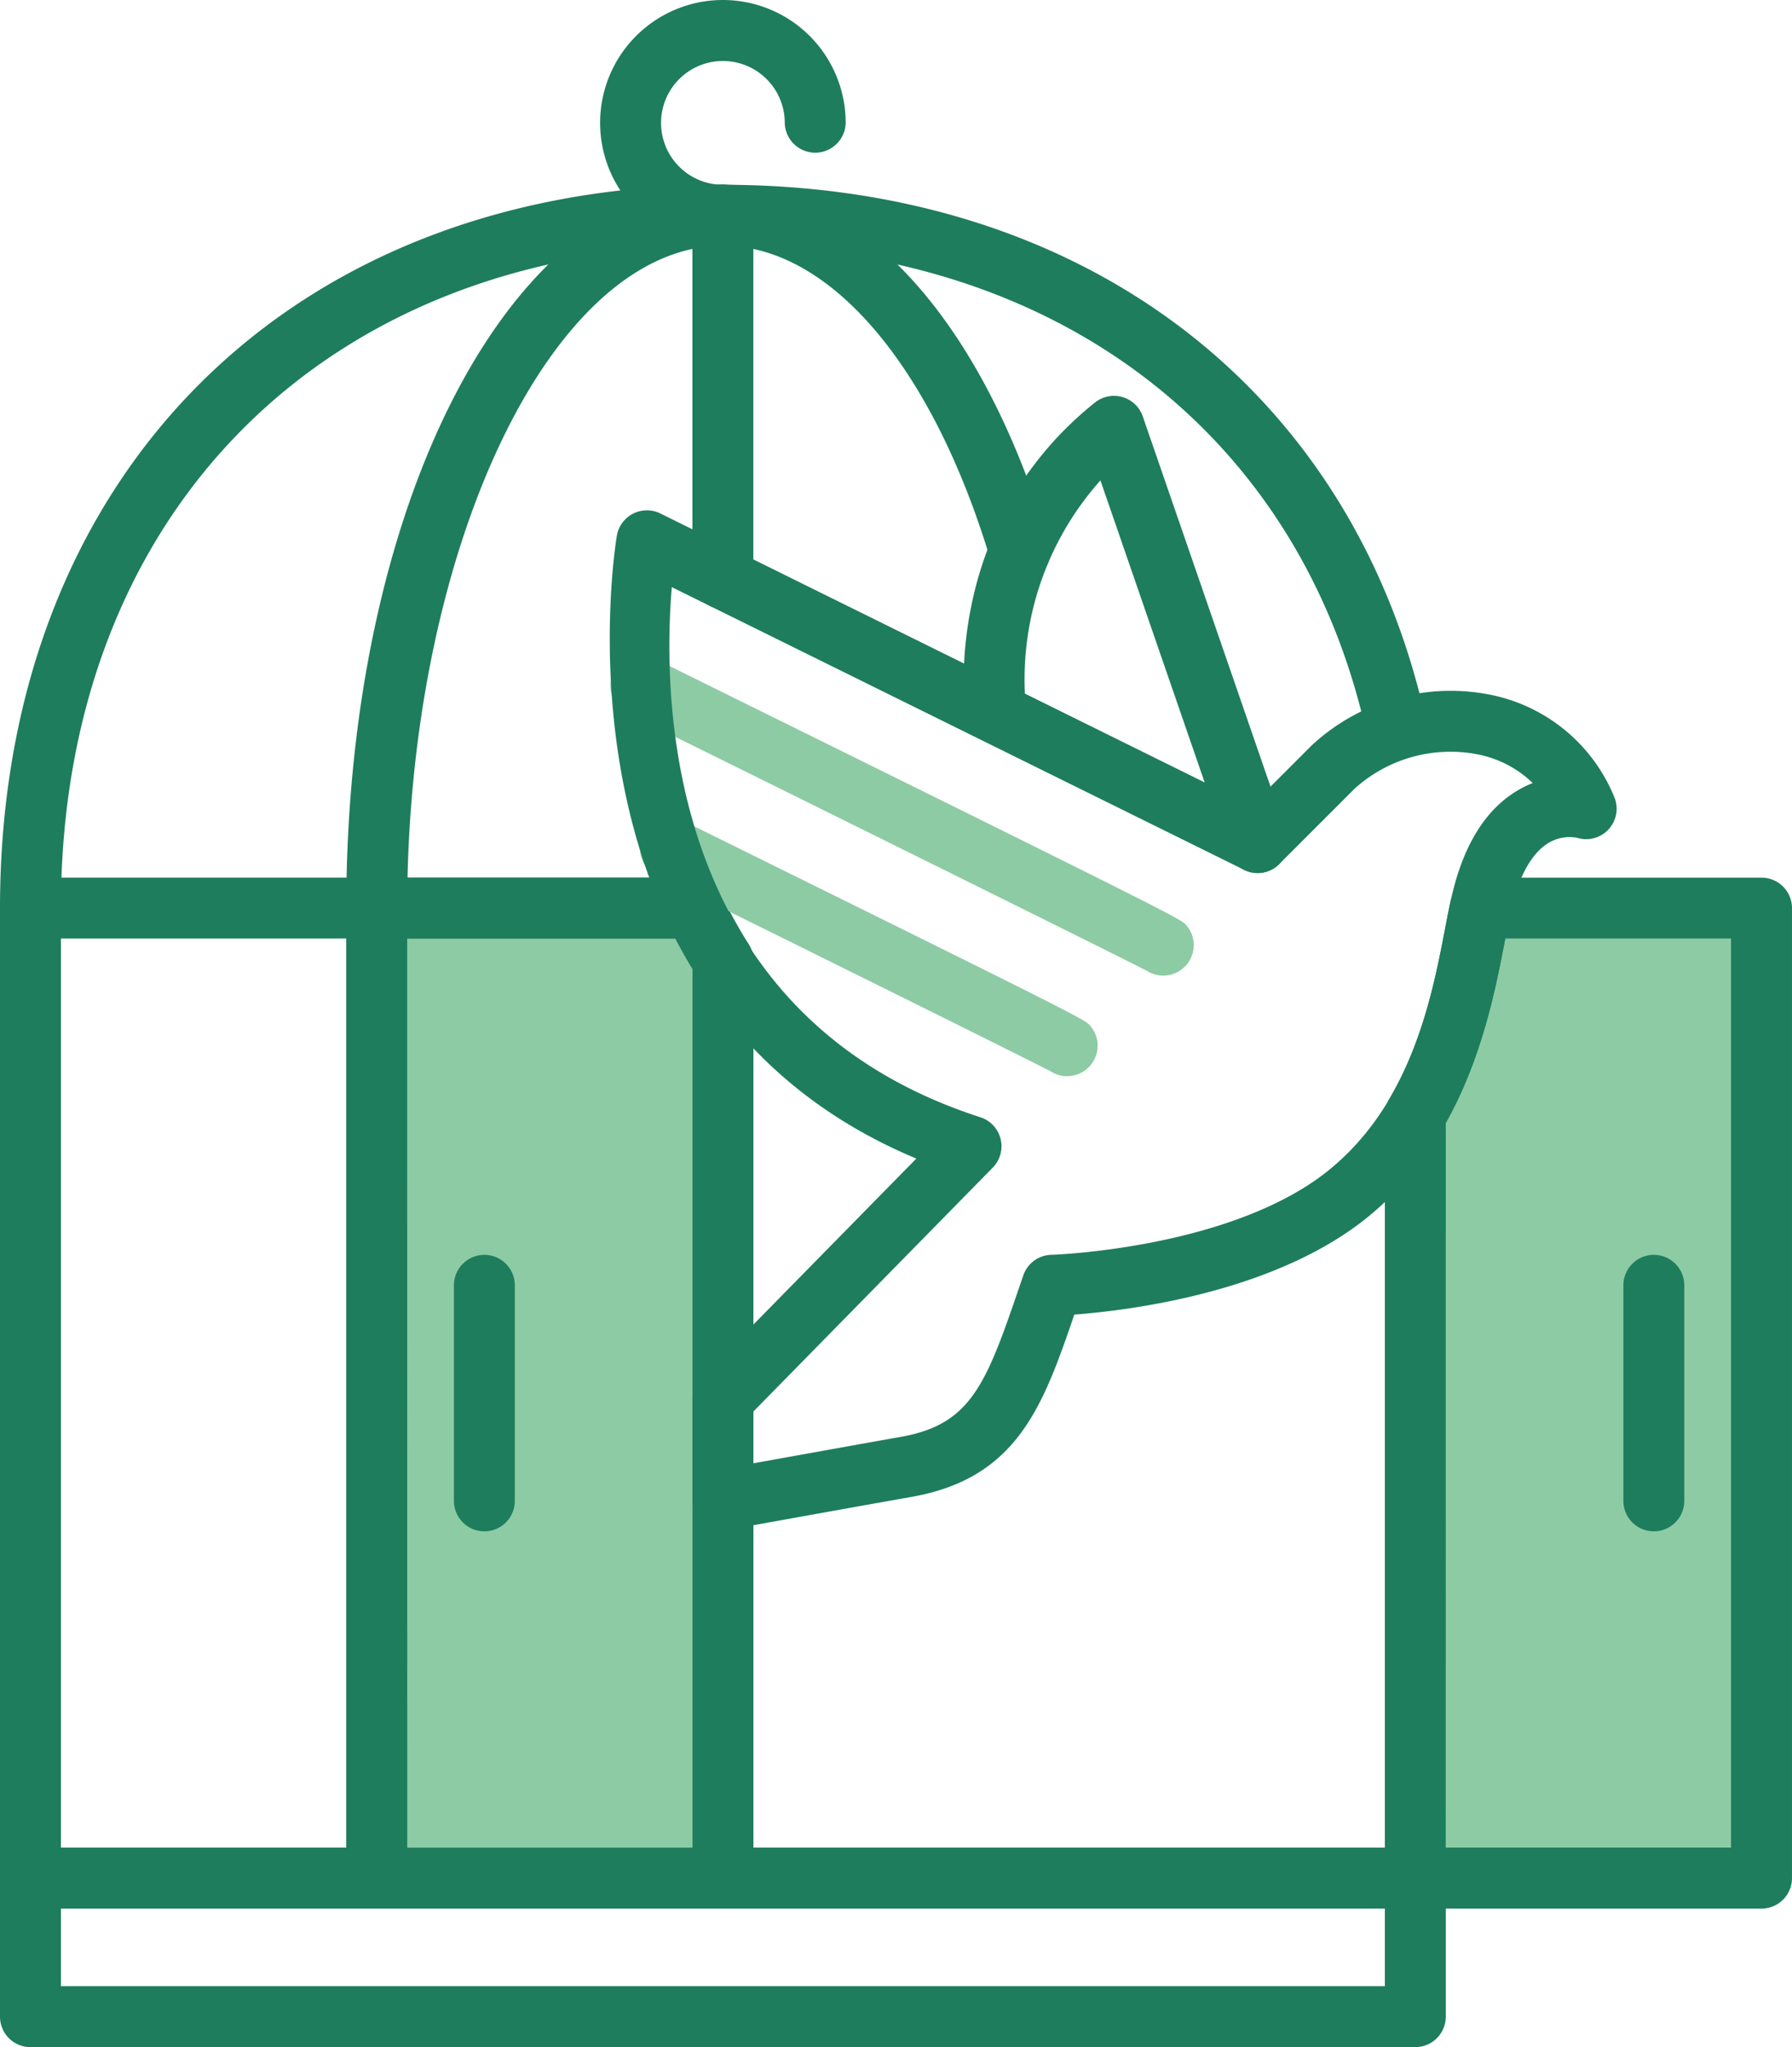
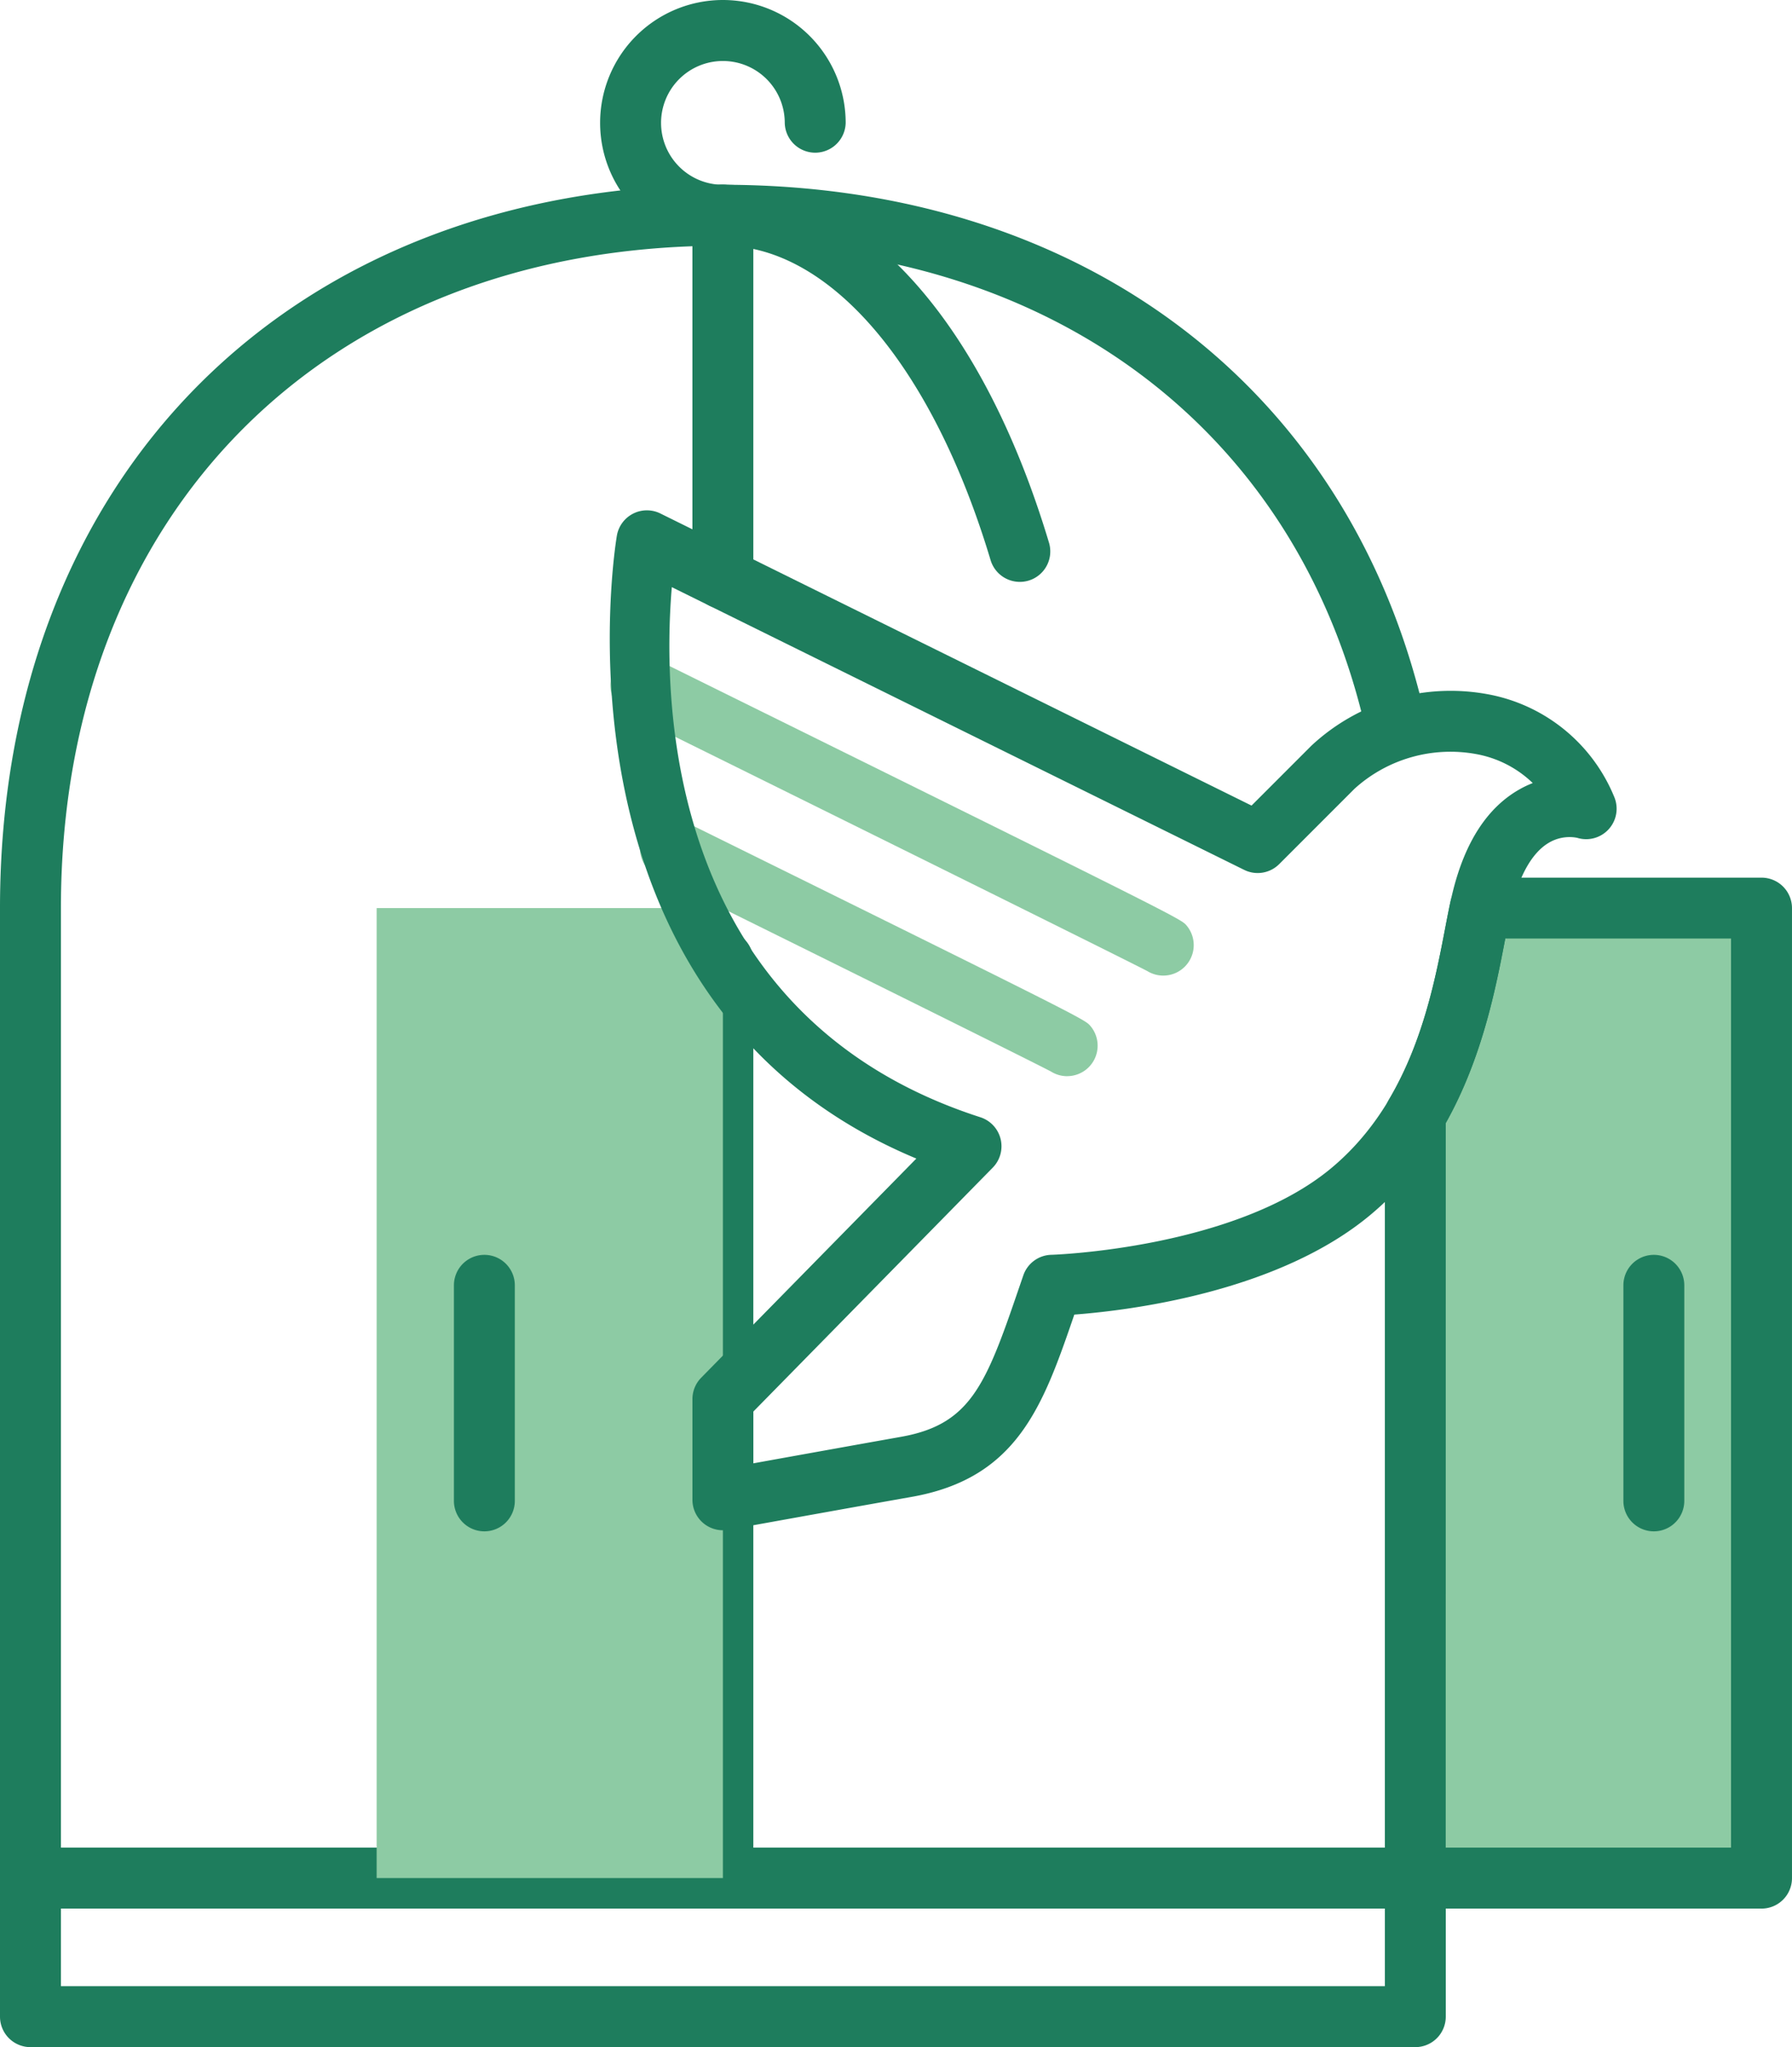
<svg xmlns="http://www.w3.org/2000/svg" id="Asset_19" data-name="Asset 19" width="128.758" height="147" viewBox="0 0 128.758 147">
  <defs>
    <clipPath id="clip-path">
      <rect id="Rectangle_853" data-name="Rectangle 853" width="128.758" height="147" fill="none" />
    </clipPath>
  </defs>
  <g id="Group_304" data-name="Group 304" clip-path="url(#clip-path)">
    <path id="Path_2500" data-name="Path 2500" d="M101.693,144.616H2.188A2.189,2.189,0,0,1,0,142.428v-79.6C0,31.757,20.873,10.884,51.941,10.884c26.007,0,45.381,14.816,50.563,38.668a2.188,2.188,0,0,1-4.276.928C93.506,28.756,75.771,15.26,51.941,15.26c-28.449,0-47.564,19.114-47.564,47.563V140.24H99.505V77.749a2.188,2.188,0,0,1,4.376,0v64.679a2.189,2.189,0,0,1-2.188,2.188" transform="translate(0 2.384)" fill="#1e7d5d" />
    <path id="Path_2501" data-name="Path 2501" d="M101.693,113.213H2.188a2.188,2.188,0,0,1,0-4.376h99.505a2.188,2.188,0,1,1,0,4.376" transform="translate(0 23.836)" fill="#1e7d5d" />
    <path id="Path_2502" data-name="Path 2502" d="M43,125.047a2.188,2.188,0,0,1-2.188-2.188V56.99a2.188,2.188,0,1,1,4.376,0v65.869A2.188,2.188,0,0,1,43,125.047" transform="translate(8.939 12.002)" fill="#1e7d5d" />
    <path id="Path_2503" data-name="Path 2503" d="M43,41.334a2.188,2.188,0,0,1-2.188-2.188V13.071a2.188,2.188,0,0,1,4.376,0V39.145A2.188,2.188,0,0,1,43,41.334" transform="translate(8.939 2.384)" fill="#1e7d5d" />
    <path id="Path_2504" data-name="Path 2504" d="M45.013,53.493H22.2v69.653H47.079v-65.9a33.4,33.4,0,0,1-2.066-3.755" transform="translate(4.863 11.715)" fill="#8dcba4" />
-     <path id="Path_2505" data-name="Path 2505" d="M47.471,125.727H22.6a2.189,2.189,0,0,1-2.189-2.188V53.885A2.189,2.189,0,0,1,22.6,51.7h22.81a2.191,2.191,0,0,1,1.981,1.259,31.379,31.379,0,0,0,1.93,3.508,2.185,2.185,0,0,1,.344,1.175v65.9a2.189,2.189,0,0,1-2.189,2.188m-22.687-4.376h20.5V58.267c-.436-.714-.85-1.448-1.237-2.194H24.784Z" transform="translate(4.469 11.322)" fill="#1e7d5d" />
-     <path id="Path_2506" data-name="Path 2506" d="M22.6,134.666a2.189,2.189,0,0,1-2.188-2.188V62.823c0-29.125,11.888-51.939,27.064-51.939a2.188,2.188,0,1,1,0,4.376c-12.3,0-22.688,21.781-22.688,47.563v69.654a2.188,2.188,0,0,1-2.188,2.188" transform="translate(4.469 2.384)" fill="#1e7d5d" />
    <path id="Path_2507" data-name="Path 2507" d="M64.337,39.4a2.193,2.193,0,0,1-2.1-1.559C58.058,23.913,50.686,15.26,43,15.26a2.189,2.189,0,1,1,0-4.377c9.836,0,18.6,9.607,23.432,25.7a2.186,2.186,0,0,1-2.1,2.818" transform="translate(8.939 2.383)" fill="#1e7d5d" />
-     <path id="Path_2508" data-name="Path 2508" d="M49.87,56.073H2.189a2.188,2.188,0,1,1,0-4.376H49.87a2.188,2.188,0,1,1,0,4.376" transform="translate(0 11.322)" fill="#1e7d5d" />
    <path id="Path_2509" data-name="Path 2509" d="M88.093,53.493c-.74,3.411-1.484,9.461-4.669,14.846v54.807H108.3V53.493Z" transform="translate(18.27 11.715)" fill="#8dcba4" />
    <path id="Path_2510" data-name="Path 2510" d="M108.692,125.727H83.816a2.189,2.189,0,0,1-2.188-2.188V68.733a2.184,2.184,0,0,1,.3-1.114c2.472-4.18,3.374-8.861,4.031-12.279.134-.7.258-1.345.382-1.918A2.189,2.189,0,0,1,88.485,51.7h20.207a2.188,2.188,0,0,1,2.188,2.188v69.654a2.188,2.188,0,0,1-2.188,2.188M86,121.351h20.5V56.073H90.279l-.018.093c-.652,3.4-1.627,8.462-4.257,13.151Z" transform="translate(17.877 11.322)" fill="#1e7d5d" />
    <path id="Path_2511" data-name="Path 2511" d="M97.875,93.773a2.189,2.189,0,0,1-2.188-2.188V76.107a2.188,2.188,0,1,1,4.376,0V91.585a2.189,2.189,0,0,1-2.188,2.188" transform="translate(20.956 16.189)" fill="#1e7d5d" />
    <path id="Path_2512" data-name="Path 2512" d="M28.943,93.773a2.188,2.188,0,0,1-2.188-2.188V76.107a2.188,2.188,0,1,1,4.376,0V91.585a2.188,2.188,0,0,1-2.188,2.188" transform="translate(5.86 16.189)" fill="#1e7d5d" />
    <path id="Path_2513" data-name="Path 2513" d="M44.194,17.644a8.822,8.822,0,1,1,8.822-8.822,2.189,2.189,0,0,1-4.377,0,4.444,4.444,0,1,0-4.444,4.446,2.188,2.188,0,0,1,0,4.376" transform="translate(7.747)" fill="#1e7d5d" />
    <path id="Path_2514" data-name="Path 2514" d="M68.42,66.725a2.188,2.188,0,0,1-1.153-.327c-1.281-.688-17.557-8.741-28.325-14.058a2.188,2.188,0,1,1,1.937-3.924c28.791,14.212,28.8,14.22,29.21,14.706a2.188,2.188,0,0,1-1.669,3.6" transform="translate(8.261 10.554)" fill="#8dcba4" />
    <path id="Path_2515" data-name="Path 2515" d="M75.707,61.6a2.193,2.193,0,0,1-1.141-.319C73.122,60.515,51.524,49.831,37.2,42.757a2.188,2.188,0,1,1,1.938-3.924C76.956,57.508,76.956,57.508,77.375,58a2.188,2.188,0,0,1-1.669,3.6" transform="translate(7.879 8.455)" fill="#8dcba4" />
    <path id="Path_2516" data-name="Path 2516" d="M44.071,103.3a2.187,2.187,0,0,1-2.189-2.188V93.882a2.185,2.185,0,0,1,.628-1.534L57.97,76.61c-27.155-11.321-21.578-44.4-21.515-44.746a2.189,2.189,0,0,1,3.123-1.576L82.054,51.263l4.3-4.3A14.672,14.672,0,0,1,98.986,43.26a12.2,12.2,0,0,1,9.117,7.353,2.188,2.188,0,0,1-2.662,2.962,2.913,2.913,0,0,0-2.032.361c-1.154.681-2.065,2.239-2.632,4.507-.169.681-.329,1.518-.511,2.467-1,5.184-2.661,13.859-9.618,19.7C84,86.2,73.3,87.512,69.32,87.814c-2.252,6.575-4.092,11.754-11.709,13.093-2.9.511-8.4,1.5-13.153,2.358a2.191,2.191,0,0,1-.388.034m2.188-8.522v3.717c4.047-.73,8.2-1.475,10.592-1.9,4.95-.873,6.085-3.646,8.394-10.4l.413-1.2a2.19,2.19,0,0,1,2.009-1.474c.132,0,13.234-.441,20.166-6.264C93.6,72.418,95.024,65,95.966,60.085c.2-1.04.378-1.957.564-2.7.89-3.557,2.5-6.012,4.8-7.3a7.146,7.146,0,0,1,.929-.439,7.858,7.858,0,0,0-4.086-2.085,10.263,10.263,0,0,0-8.726,2.5l-5.406,5.405a2.188,2.188,0,0,1-2.516.414L40.4,35.577c-.691,8.173-.436,30.782,22.171,38.067a2.189,2.189,0,0,1,.889,3.617Z" transform="translate(7.871 6.584)" fill="#1e7d5d" />
-     <path id="Path_2517" data-name="Path 2517" d="M77.923,57.585a2.191,2.191,0,0,1-2.069-1.475L66.629,29.391A21.45,21.45,0,0,0,61.281,45.8a2.189,2.189,0,0,1-4.332.625c-.08-.556-1.858-13.717,9.288-22.628a2.188,2.188,0,0,1,3.435,1l10.32,29.89a2.191,2.191,0,0,1-2.069,2.9" transform="translate(12.439 5.107)" fill="#1e7d5d" />
  </g>
</svg>